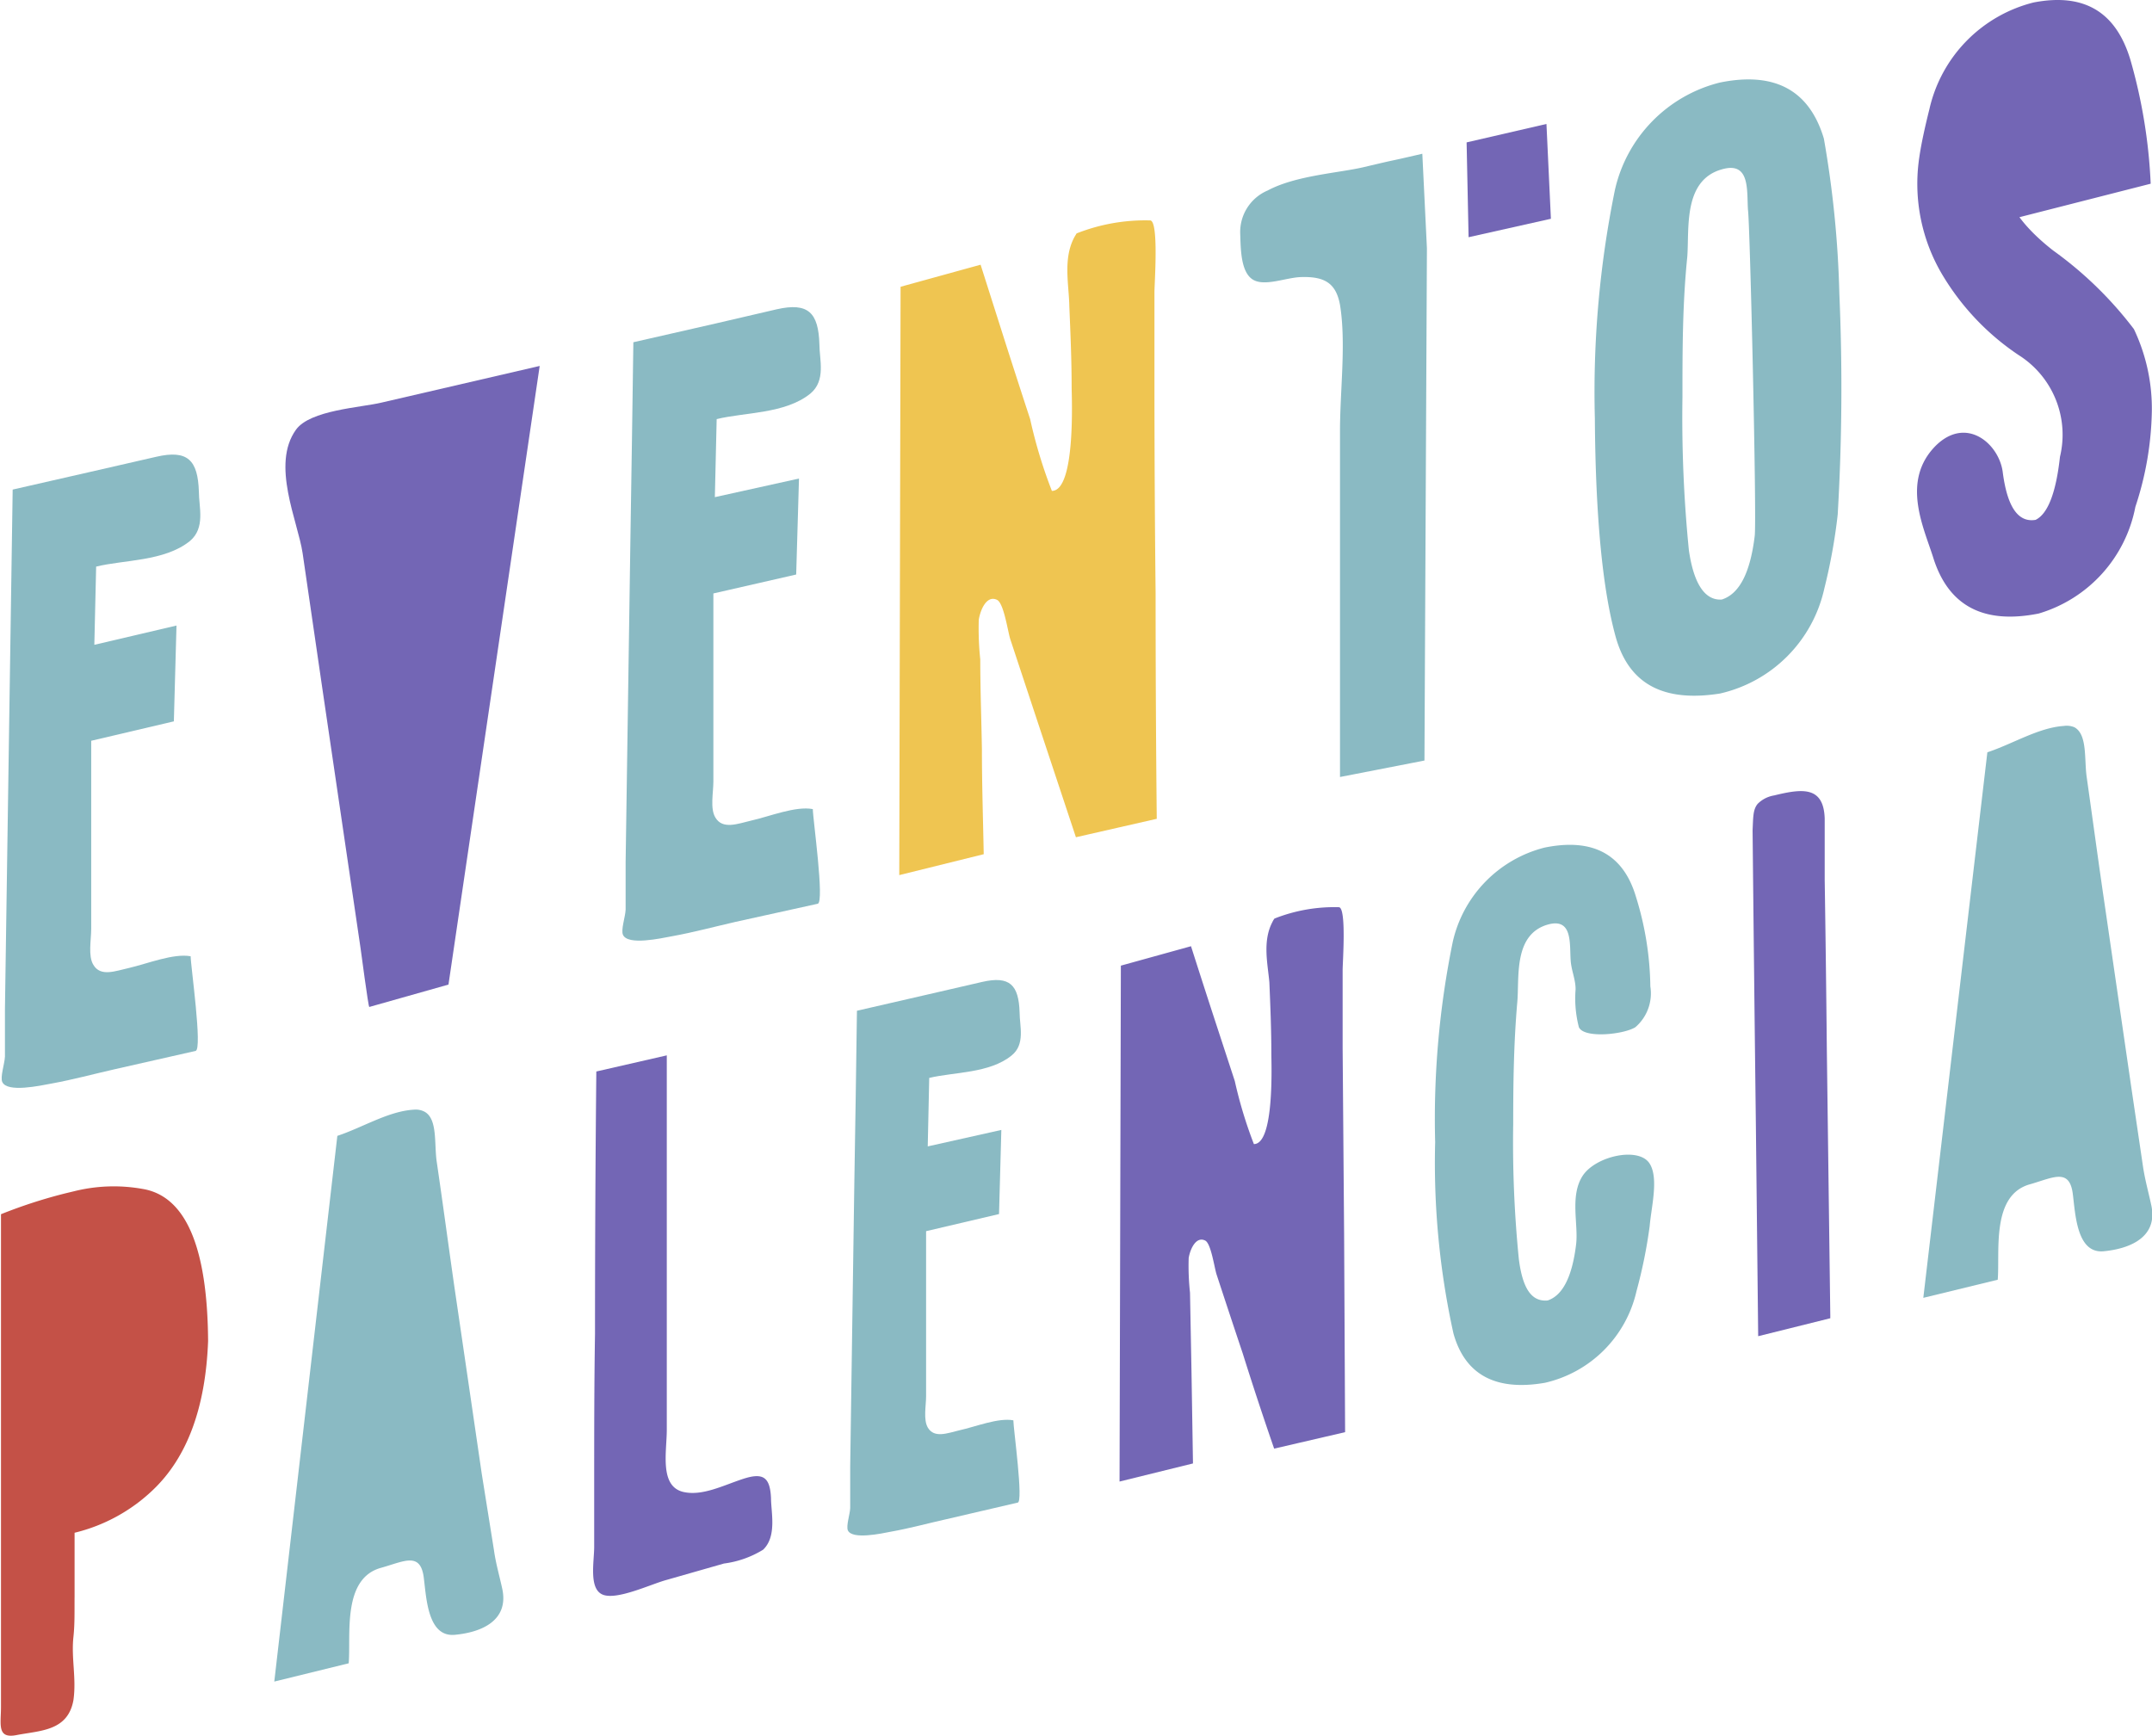
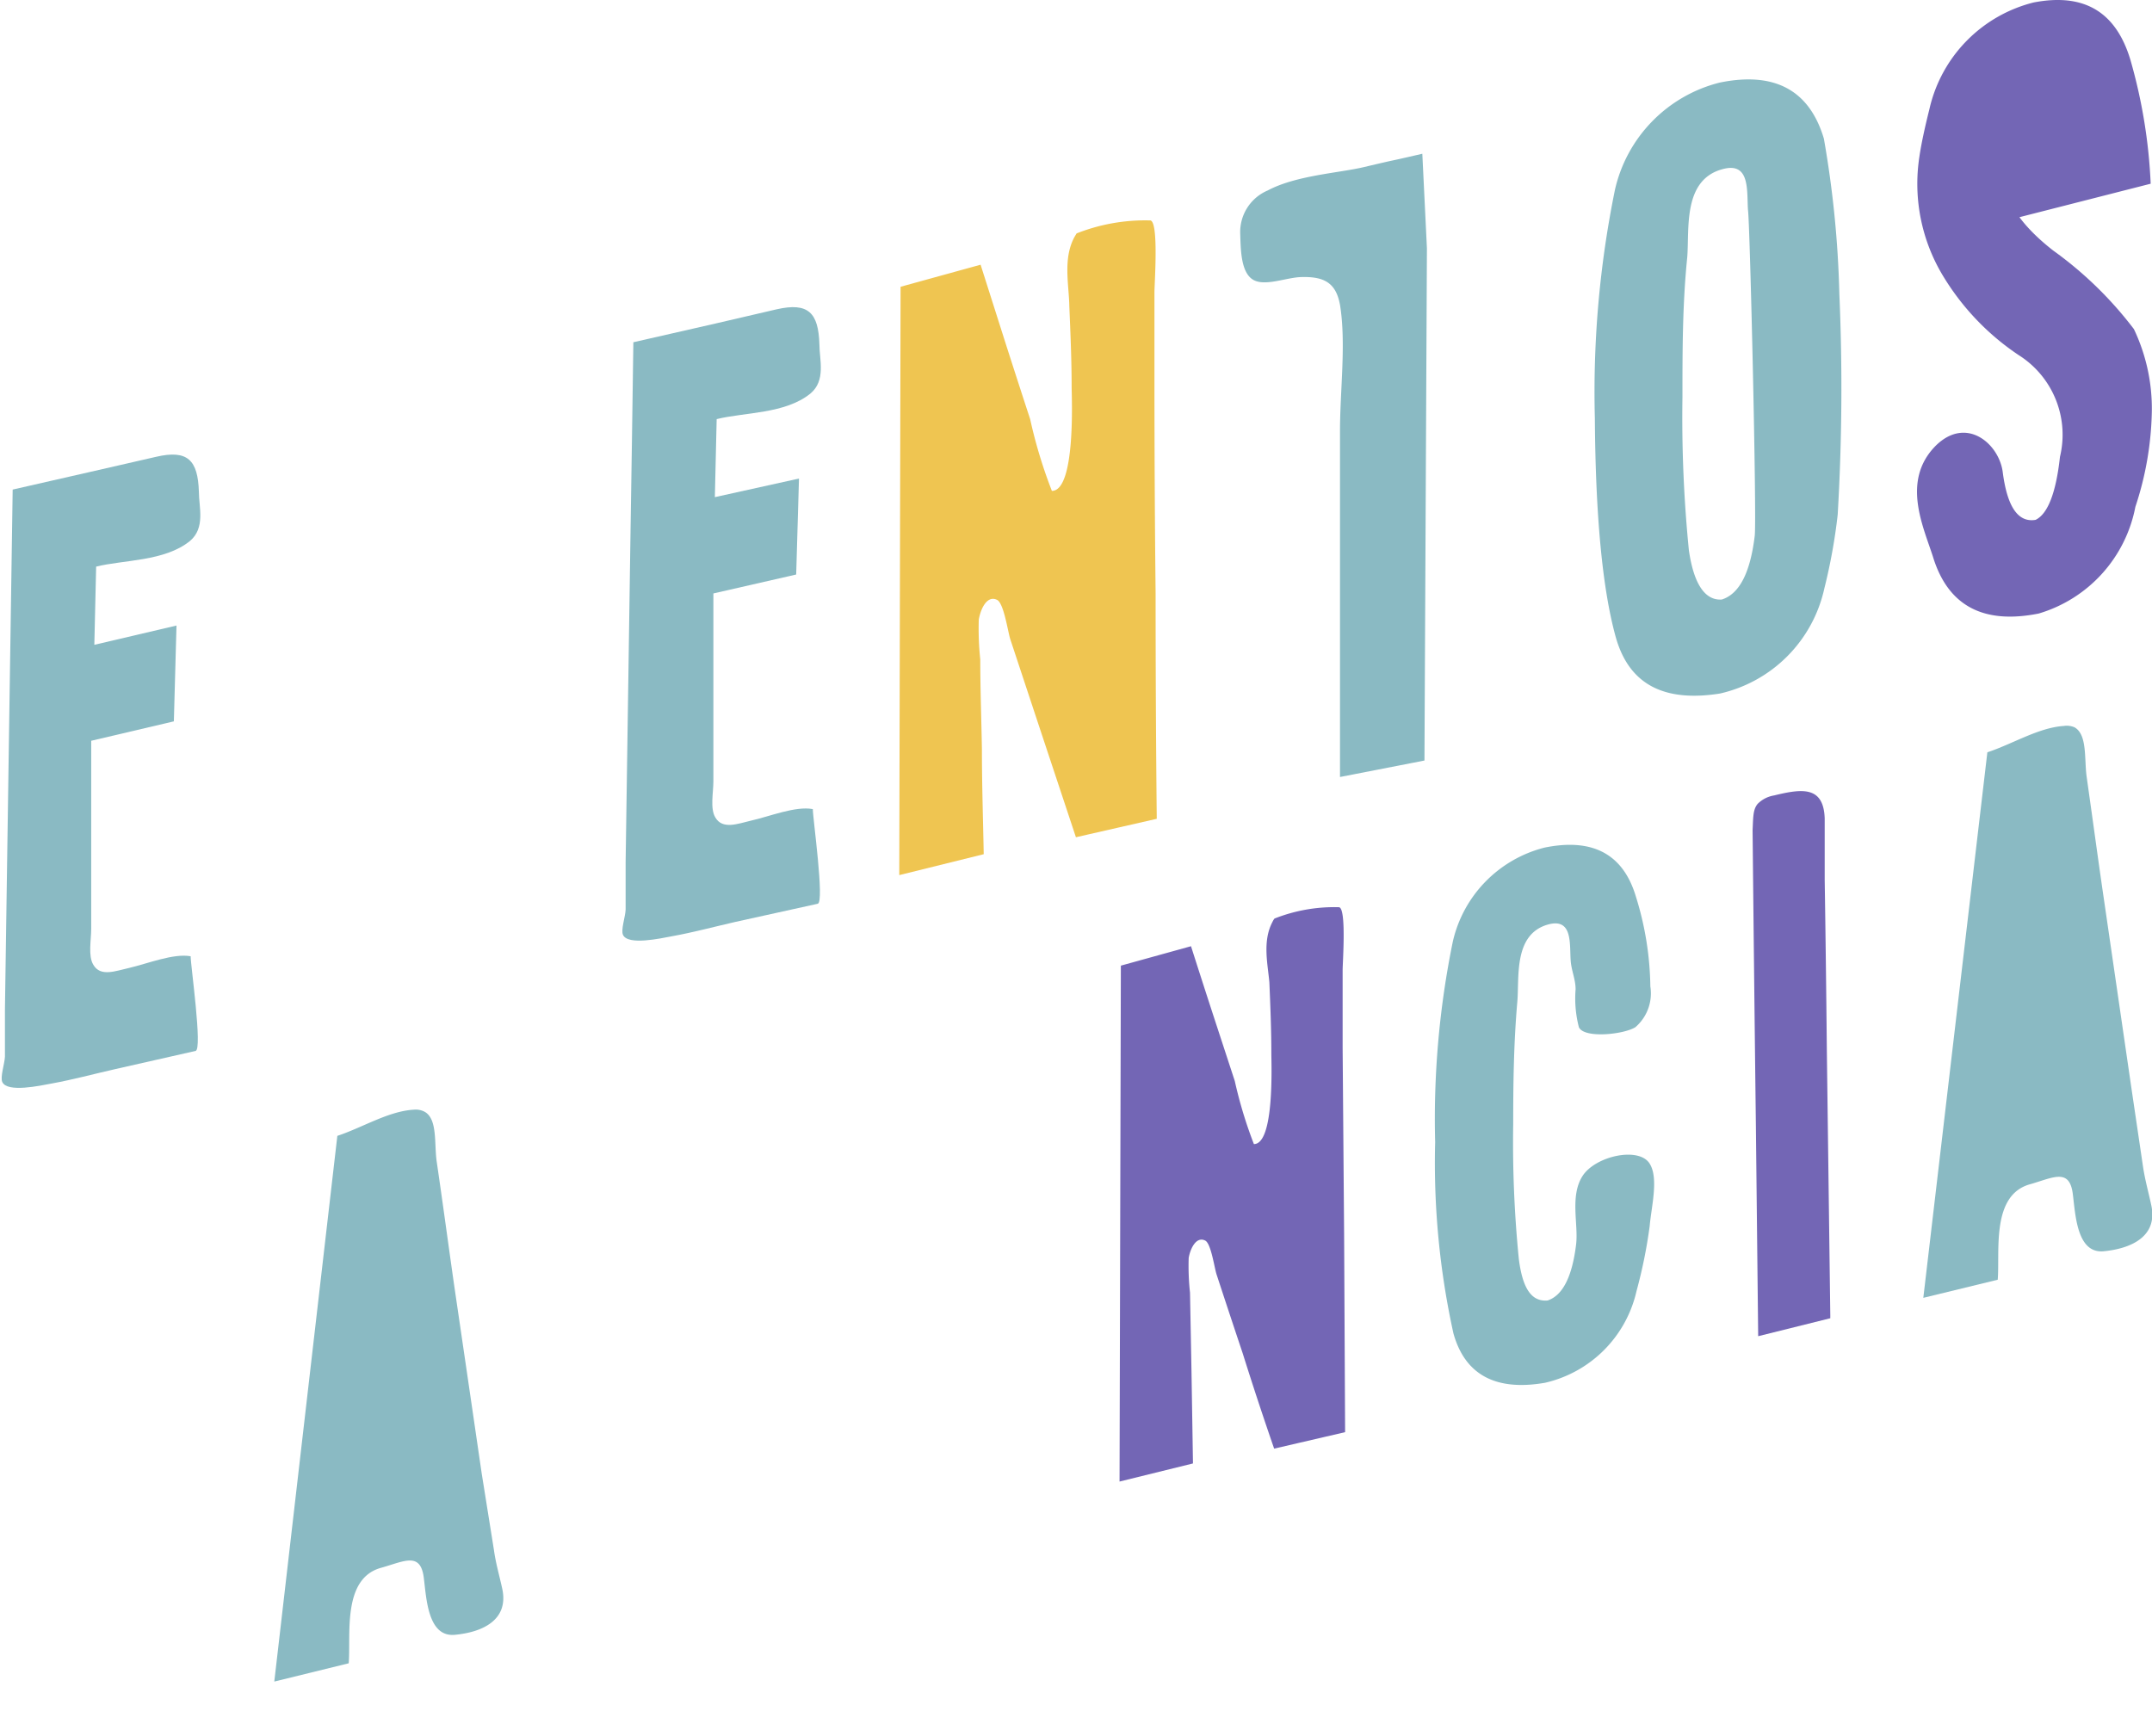
<svg xmlns="http://www.w3.org/2000/svg" viewBox="0 0 130.71 105.44">
  <defs>
    <style>.cls-1{fill:#7366b5;}.cls-2{fill:#8abac3;}.cls-3{fill:#efc551;}.cls-4{fill:#c45147;}</style>
  </defs>
  <g id="Capa_2" data-name="Capa 2">
    <g id="Capa_1-2" data-name="Capa 1">
-       <path class="cls-1" d="M32.78,22.23,27.24,59.81l-4.81,1.36c-.06,0-.5-3.38-.53-3.57L19.59,41.9c-.4-2.77-.81-5.53-1.21-8.3-.29-1.94-1.93-5.38-.4-7.5.86-1.19,3.92-1.34,5.18-1.64Z" />
      <path class="cls-2" d="M5.54,45c0,2.21,0,4.43,0,6.64,0,1.59,0,3.19,0,4.78,0,.68-.2,1.65.13,2.19.44.75,1.35.37,2.17.19,1.12-.26,2.7-.9,3.74-.71,0,.57.73,5.66.3,5.75l-4.9,1.11c-1.28.29-2.57.64-3.84.87-.7.13-2.7.57-3-.09-.14-.29.14-1.11.16-1.54,0-1,0-1.91,0-2.87q.15-9.8.29-19.58l.18-12,5-1.14,3.71-.85c1.93-.45,2.54.21,2.6,2.12,0,.94.41,2.2-.55,3-1.54,1.24-4,1.13-5.69,1.55l-.11,4.75L10.72,38l-.16,5.82Z" />
      <path class="cls-2" d="M43.33,36.05q0,3.33,0,6.64l0,4.78c0,.68-.21,1.65.12,2.19.44.75,1.36.38,2.17.19,1.12-.25,2.7-.9,3.75-.7,0,.57.72,5.65.3,5.75L44.68,56c-1.27.29-2.57.64-3.84.87-.7.13-2.7.58-3-.08-.14-.3.15-1.12.16-1.54,0-1,0-1.92,0-2.88q.15-9.79.29-19.58c.07-4,.12-8,.18-12l5-1.14,3.7-.86c1.93-.44,2.54.21,2.6,2.12,0,.94.41,2.2-.55,3-1.53,1.24-4,1.13-5.69,1.55l-.11,4.74,5.11-1.13-.17,5.83Z" />
      <path class="cls-1" d="M117.19,6.63A8.64,8.64,0,0,1,123.52.15c3.06-.59,5,.56,5.88,3.49a32.26,32.26,0,0,1,1.23,7.52l-9.8,2.5c-.06-1.14,1.14-6.14.88-3.94q-.54,2.74,3,5.5a22.94,22.94,0,0,1,4.9,4.77,11.23,11.23,0,0,1,1.09,5,19.39,19.39,0,0,1-1,5.8,8.41,8.41,0,0,1-5.87,6.48q-5,1-6.39-3.34c-.57-1.84-2-4.68.12-6.84,1.86-1.85,3.84-.15,4.08,1.56.27,2.13.93,3.11,2,2.93.74-.36,1.24-1.64,1.48-3.83a5.72,5.72,0,0,0-2.51-6.18,15.28,15.28,0,0,1-4.55-4.74,10.81,10.81,0,0,1-1.48-7.3C116.69,8.77,116.9,7.79,117.19,6.63Z" />
      <path class="cls-2" d="M77,11.57c1.7-.91,4.3-1.06,5.8-1.41,2.67-.63.92-.2,3.59-.82l.28,5.75V15L86.52,46.2l-5.13,1V43.65l0-17.48c0-2.45.38-5.33,0-7.65-.24-1.32-.94-1.72-2.3-1.69-.92,0-2.27.61-3,.15s-.73-1.86-.76-2.77A2.74,2.74,0,0,1,77,11.57Z" />
-       <path class="cls-1" d="M89.08,8.65l4.85-1.12.27,5.76-5,1.12Z" />
-       <path class="cls-2" d="M111.72,17.85a63,63,0,0,0-.94-9.43c-.88-2.95-3-4.09-6.34-3.4a8.69,8.69,0,0,0-6.35,6.51,61.34,61.34,0,0,0-1.22,13.89q.06,8.89,1.26,13.25c.8,2.9,2.92,4,6.34,3.46a8.4,8.4,0,0,0,6.34-6.39,34.05,34.05,0,0,0,.81-4.48A132,132,0,0,0,111.72,17.85Zm-5.14,14.7c-.27,2.24-.93,3.53-2,3.87-1,.07-1.7-.91-2-3a81.49,81.49,0,0,1-.39-9.3c0-2.8,0-5.63.29-8.48.14-1.7-.29-4.7,2.13-5.36,1.71-.48,1.48,1.31,1.56,2.47C106.29,13.47,106.71,31.48,106.58,32.55Z" />
+       <path class="cls-2" d="M111.72,17.85a63,63,0,0,0-.94-9.43c-.88-2.95-3-4.09-6.34-3.4a8.69,8.69,0,0,0-6.35,6.51,61.34,61.34,0,0,0-1.22,13.89q.06,8.89,1.26,13.25c.8,2.9,2.92,4,6.34,3.46a8.4,8.4,0,0,0,6.34-6.39,34.05,34.05,0,0,0,.81-4.48A132,132,0,0,0,111.72,17.85m-5.14,14.7c-.27,2.24-.93,3.53-2,3.87-1,.07-1.7-.91-2-3a81.49,81.49,0,0,1-.39-9.3c0-2.8,0-5.63.29-8.48.14-1.7-.29-4.7,2.13-5.36,1.71-.48,1.48,1.31,1.56,2.47C106.29,13.47,106.71,31.48,106.58,32.55Z" />
      <path class="cls-3" d="M65.26,14.4l.13-.22a11.33,11.33,0,0,1,4.48-.79c.52.07.25,3.83.25,4.36l0,5.37q0,6.45.07,12.91,0,6.86.07,13.71l-4.91,1.12-2.19-6.6-1.8-5.44c-.15-.48-.39-2.18-.8-2.38-.61-.3-1,.55-1.11,1.2a17.8,17.8,0,0,0,.09,2.42c0,1.81.07,3.63.1,5.45,0,2.13.07,4.25.11,6.38l-5.13,1.27.08-35.74,4.86-1.34,1.59,5c.47,1.46.94,2.92,1.42,4.38a29.49,29.49,0,0,0,1.32,4.36c1.44,0,1.21-5.61,1.2-6.27,0-1.65-.07-3.29-.14-4.93C64.93,17.29,64.55,15.72,65.26,14.4Z" />
      <path class="cls-2" d="M126,44.18c.79.44.59,1.91.74,3,.36,2.53.7,5.07,1.07,7.59q.83,5.7,1.66,11.4l.69,4.67c.12.82.34,1.59.51,2.39.4,1.9-1.25,2.62-2.89,2.78s-1.72-2.24-1.88-3.48c-.2-1.58-1.18-1-2.56-.6-2.42.63-1.86,4.1-2,5.81l-4.52,1.1,3.89-33.14c1.52-.5,3.11-1.5,4.64-1.6A1.2,1.2,0,0,1,126,44.18Z" />
      <path class="cls-2" d="M25.78,67.53c.8.43.59,1.9.74,3,.37,2.52.71,5.06,1.07,7.58q.84,5.72,1.67,11.41L30,94.15c.11.81.34,1.59.51,2.38.4,1.91-1.25,2.63-2.89,2.78s-1.72-2.23-1.88-3.47c-.2-1.58-1.18-1-2.56-.61-2.42.63-1.86,4.1-2,5.81l-4.52,1.11L20.49,69c1.52-.5,3.1-1.5,4.64-1.59A1.15,1.15,0,0,1,25.78,67.53Z" />
      <path class="cls-2" d="M99.4,78.43A7.39,7.39,0,0,1,93.84,84c-3,.52-4.86-.49-5.56-3a48.13,48.13,0,0,1-1.11-11.62,53.66,53.66,0,0,1,1.07-12.17,7.64,7.64,0,0,1,5.57-5.72q4.41-.9,5.56,3a19,19,0,0,1,.87,5.43,2.71,2.71,0,0,1-.91,2.48c-.7.44-3.11.7-3.43,0a6.94,6.94,0,0,1-.2-2.3c0-.62-.26-1.14-.3-1.77-.07-1,.13-2.58-1.37-2.17-2.12.59-1.74,3.22-1.87,4.7-.22,2.51-.25,5-.25,7.44a71.29,71.29,0,0,0,.34,8.16C92.47,78.23,93,79.09,94,79c.91-.3,1.49-1.43,1.73-3.4.15-1.22-.39-2.94.39-4.16s3.43-1.8,4.08-.75c.56.89.09,2.67,0,3.79A30.2,30.2,0,0,1,99.4,78.43Z" />
-       <path class="cls-2" d="M56.25,74.79c0,1.94,0,3.88,0,5.82l0,4.2c0,.59-.18,1.44.11,1.92.39.65,1.19.33,1.9.16,1-.22,2.37-.78,3.29-.61,0,.49.63,5,.26,5l-4.3,1c-1.12.25-2.25.56-3.37.76-.61.12-2.37.5-2.64-.07-.12-.27.13-1,.14-1.36,0-.84,0-1.68,0-2.52q.12-8.58.25-17.17.09-5.25.16-10.52l4.35-1,3.25-.75c1.69-.39,2.23.19,2.28,1.86,0,.82.36,1.93-.49,2.61-1.34,1.09-3.51,1-5,1.36l-.09,4.16,4.47-1-.14,5.11Z" />
      <path class="cls-1" d="M106.76,48.83a1.82,1.82,0,0,1,1-.51c1.71-.42,3-.57,3.07,1.39,0,1.24,0,2.48,0,3.72q.08,5.18.13,10.37l.21,16.11v.17l-4.38,1.09q-.07-6.4-.14-12.81-.11-9-.2-17.93C106.49,49.69,106.46,49.19,106.76,48.83Z" />
-       <path class="cls-1" d="M40.5,64.11q0,8.61,0,17.23c0,1.84,0,3.67,0,5.51,0,1.34-.46,3.43,1,3.78,1.17.27,2.45-.41,3.66-.8s1.61-.08,1.67,1.17c0,.86.37,2.33-.48,3.14a6,6,0,0,1-2.38.84l-3.5,1c-.95.26-3,1.24-3.86.89s-.52-2-.52-2.9c0-1.22,0-2.43,0-3.65,0-3.09,0-6.19.05-9.29q0-8,.08-15.94Z" />
      <path class="cls-1" d="M77.29,56a1.06,1.06,0,0,1,.12-.2,9.88,9.88,0,0,1,3.92-.69c.46.06.22,3.36.22,3.82q0,2.37,0,4.71L81.64,75l.06,12-4.31,1q-1-2.89-1.91-5.79-.8-2.39-1.58-4.77c-.14-.41-.34-1.91-.7-2.08-.54-.27-.9.48-1,1.05a15,15,0,0,0,.08,2.12l.09,4.78.09,5.59L68,90l.08-31.34,4.26-1.18c.46,1.44.93,2.9,1.4,4.34L75,65.67a26.67,26.67,0,0,0,1.16,3.83c1.26,0,1.06-4.92,1.06-5.5,0-1.45-.06-2.89-.12-4.33C77,58.55,76.67,57.17,77.29,56Z" />
-       <path class="cls-4" d="M4.46,99.44c-.14,1.29.19,2.51,0,3.84-.34,1.88-2,1.84-3.45,2.12-1.21.24-.95-.65-.95-1.71,0-.88,0-1.75,0-2.63l0-16.94c0-3.45,0-6.91,0-10.36a30.24,30.24,0,0,1,4-1.29l.46-.11a9.92,9.92,0,0,1,4.12-.14q3.94.63,4,9.24-.23,6.08-3.35,9.05a10.42,10.42,0,0,1-4.76,2.6s0,3.64,0,3.9C4.52,97.8,4.55,98.6,4.46,99.44Z" />
    </g>
  </g>
</svg>